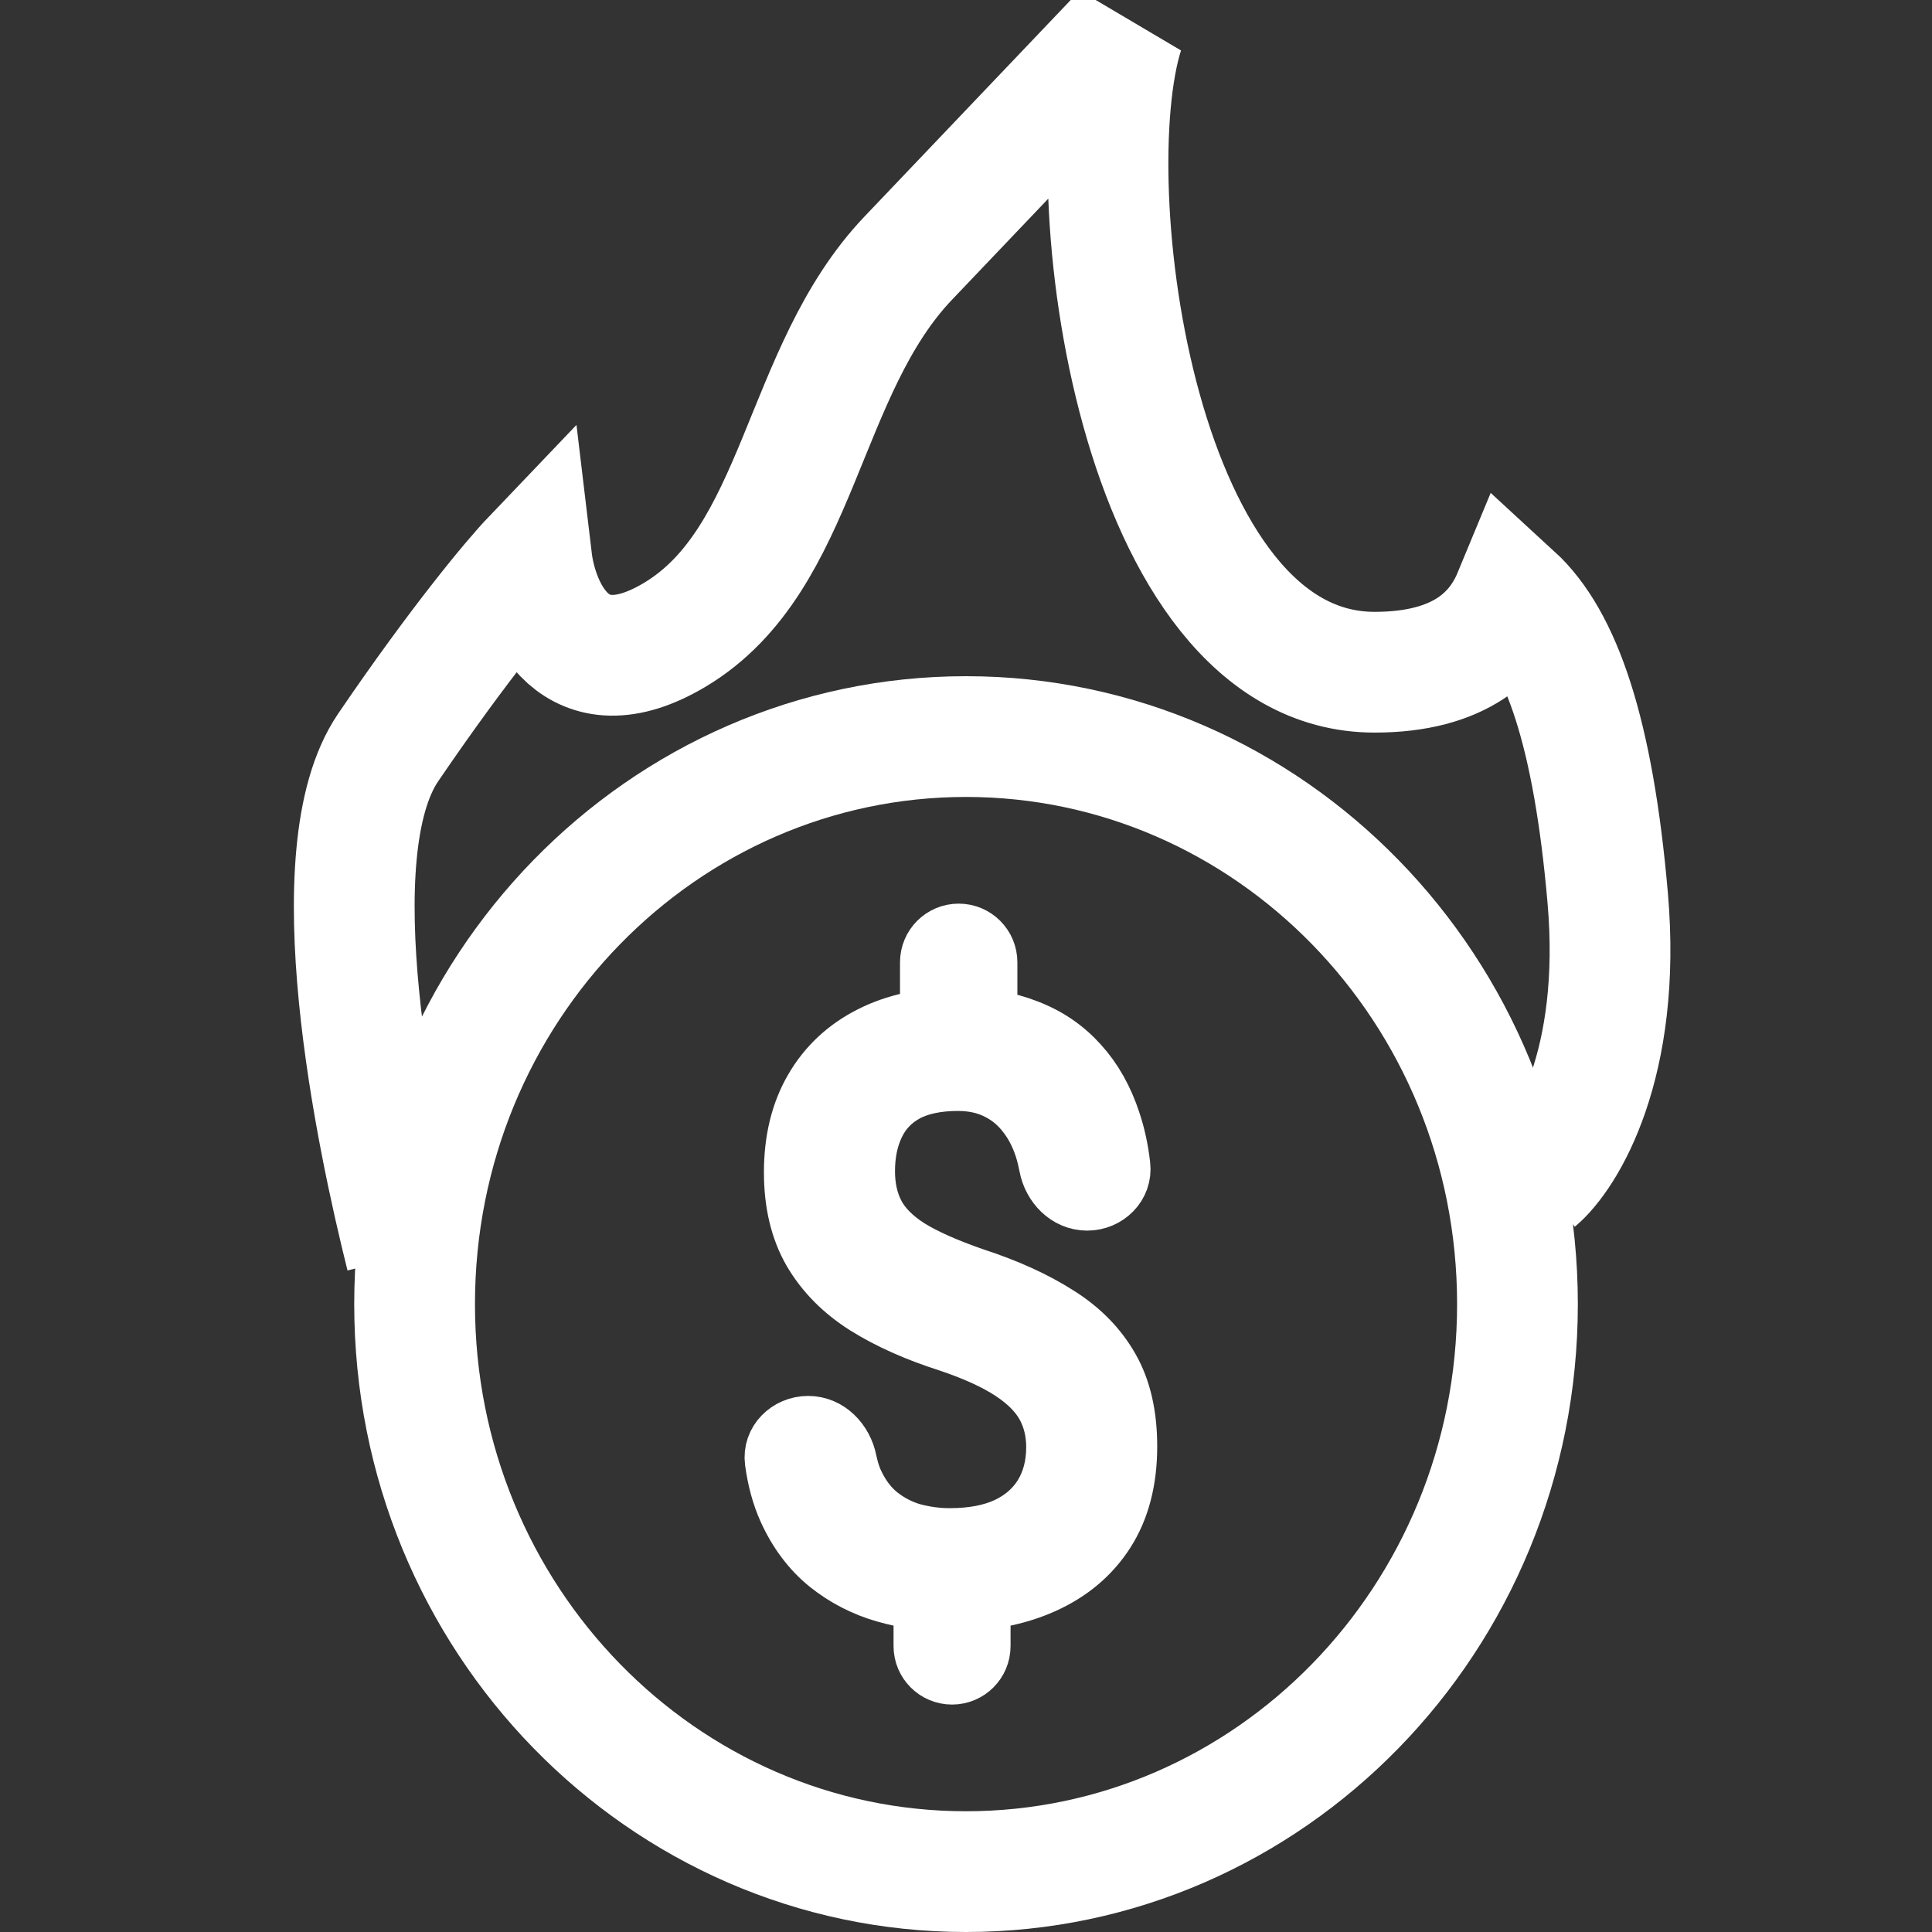
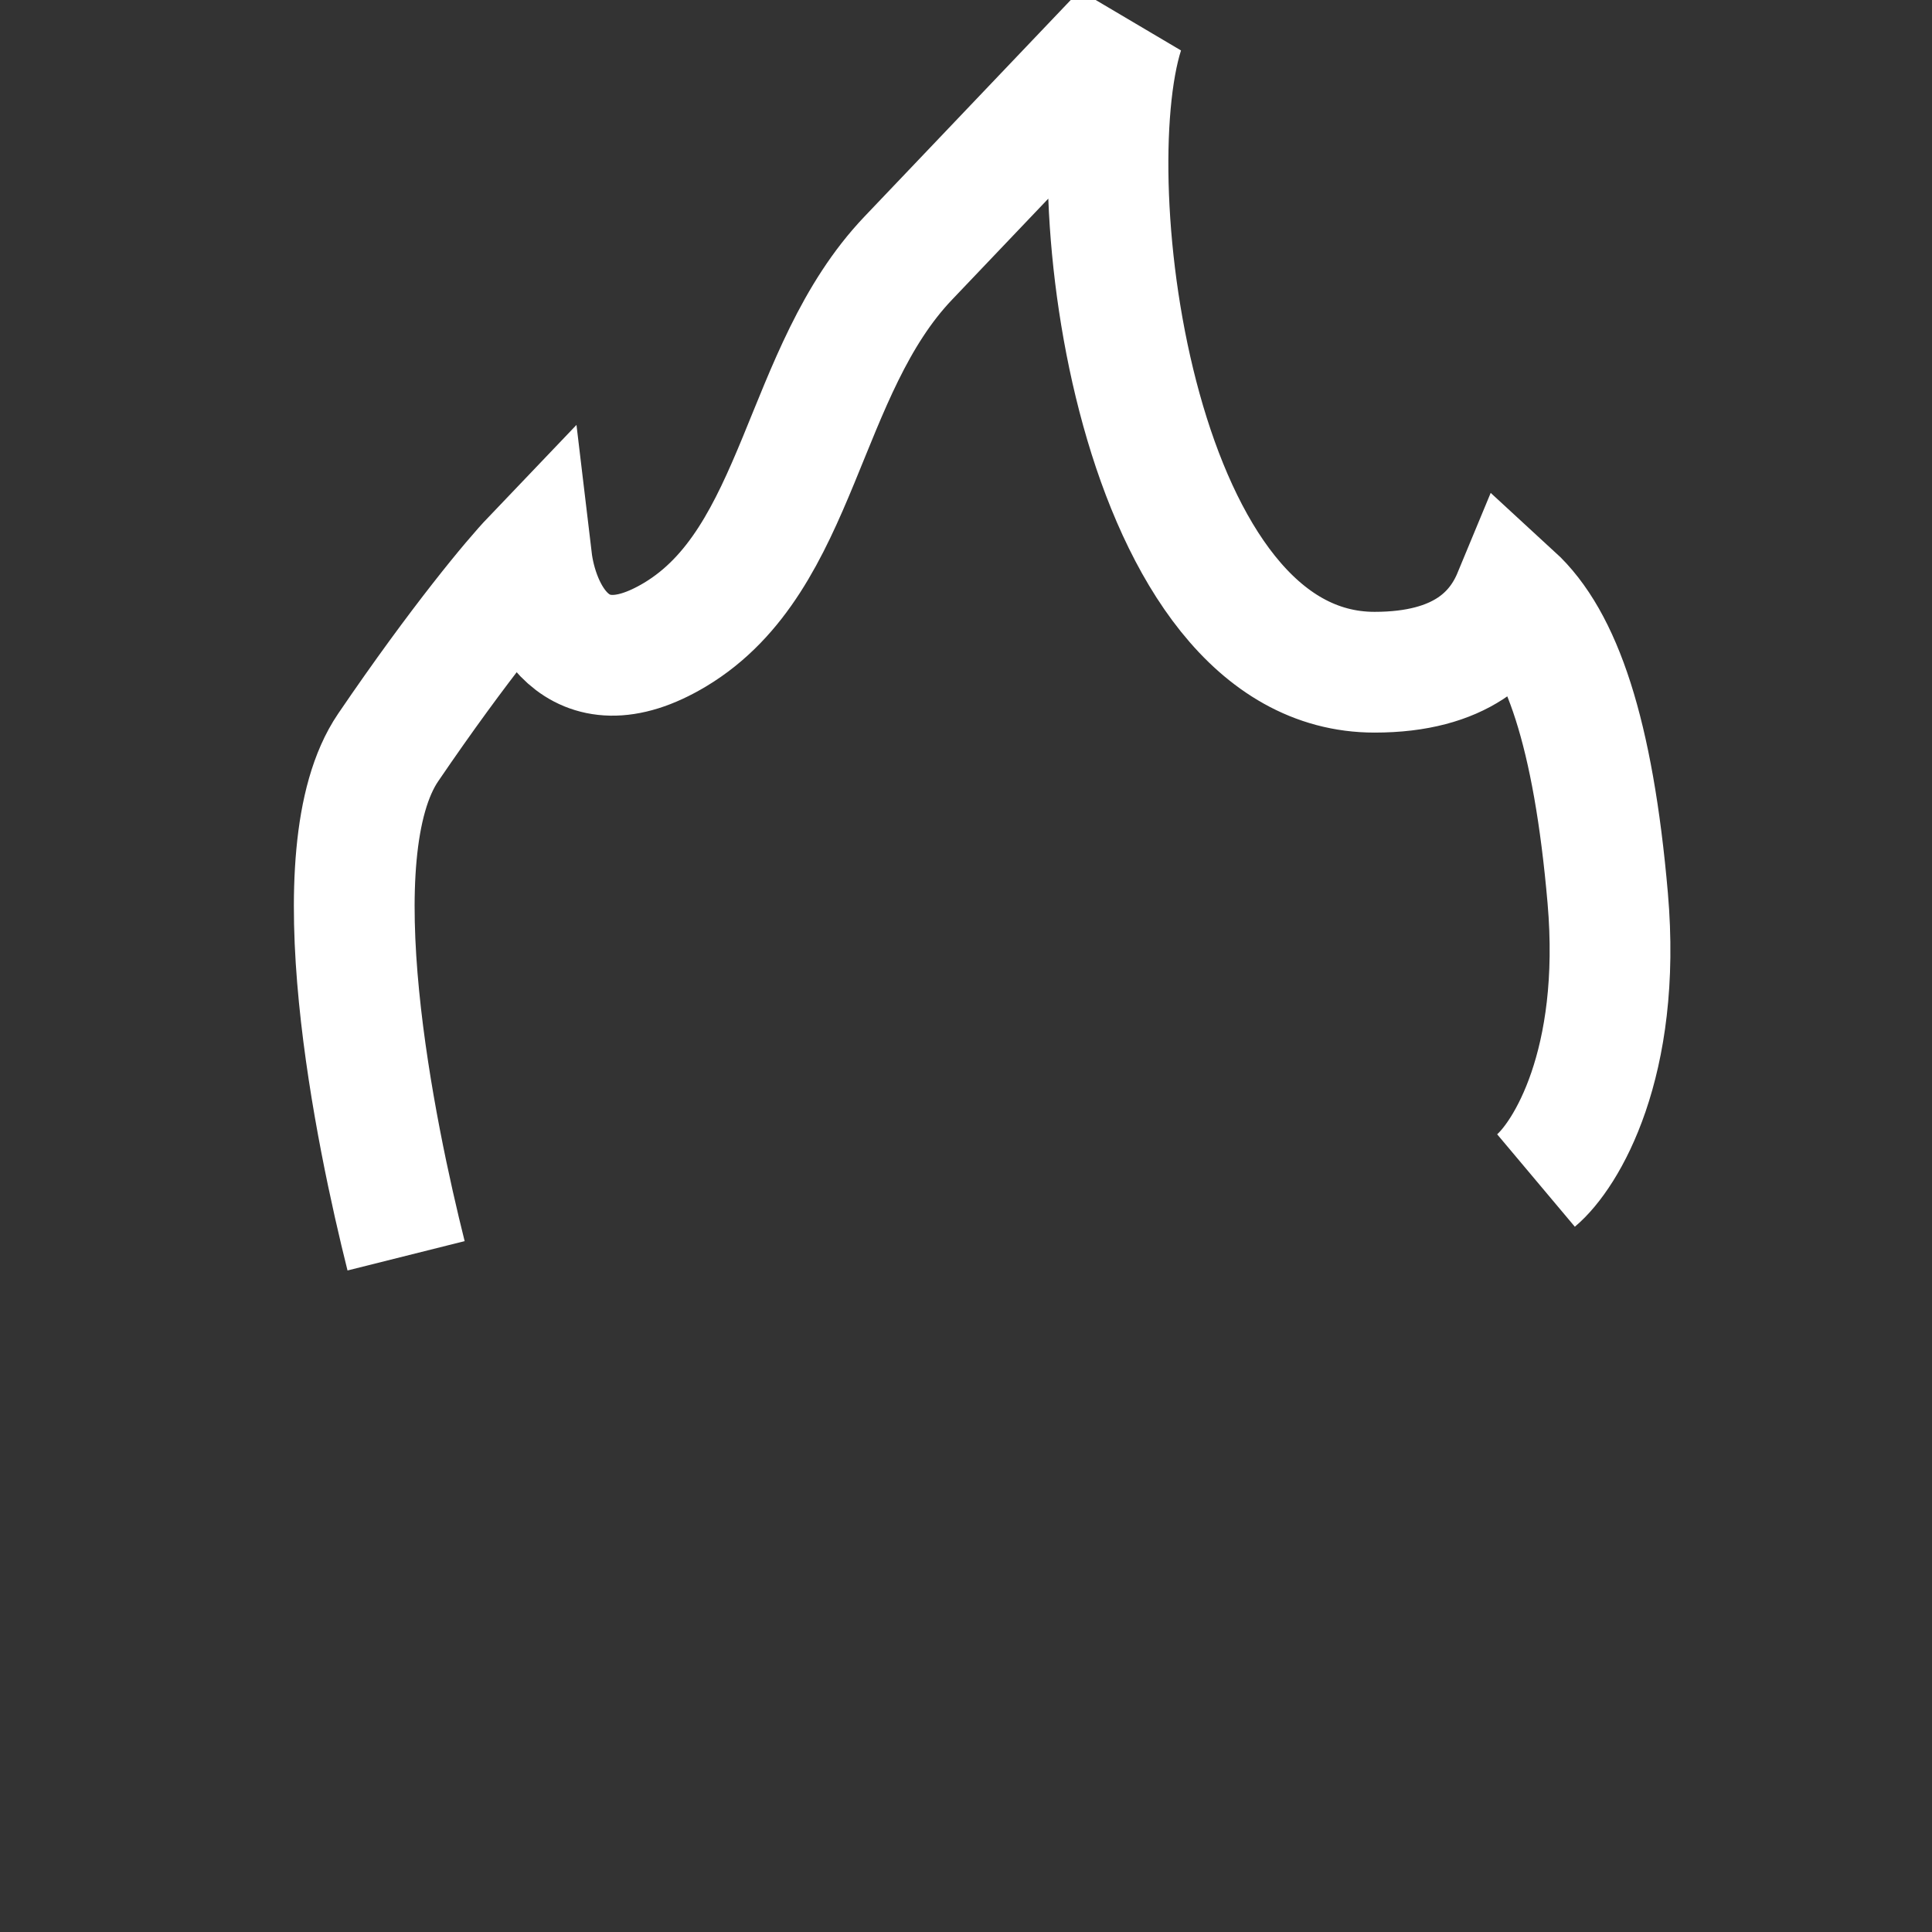
<svg xmlns="http://www.w3.org/2000/svg" width="32" height="32" viewBox="0 0 32 32" fill="none">
  <rect x="0" y="0" width="32" height="32" fill="#333333" stroke="none" />
  <g clip-path="url(#clip0_937_1583)">
-     <path d="M25.134 21.6C25.134 26.816 21.02 31 16 31C10.981 31 6.867 26.816 6.867 21.6C6.867 16.384 10.981 12.2 16 12.2C21.02 12.2 25.134 16.384 25.134 21.6Z" stroke="white" stroke-width="2" />
    <path d="M6.726 20.8C6.231 18.825 5.241 14.127 6.429 12.381C7.617 10.635 8.508 9.575 8.806 9.263C8.905 10.095 9.518 11.508 11.182 10.511C13.261 9.263 13.261 6.146 15.044 4.275C16.47 2.778 18.014 1.157 18.608 0.533C17.802 3.072 18.82 11.134 22.767 11.134C24.193 11.134 24.8 10.511 25.067 9.867C25.859 10.594 26.391 12.132 26.629 14.876C26.867 17.62 25.936 19.137 25.441 19.553" stroke="white" stroke-width="2" />
-     <path d="M15.879 15.467C16.14 15.467 16.351 15.678 16.351 15.939V16.964C16.351 17.225 16.14 17.436 15.879 17.436V17.436C15.618 17.436 15.407 17.225 15.407 16.964V15.939C15.407 15.678 15.618 15.467 15.879 15.467V15.467ZM15.769 26.01C16.028 26.01 16.238 26.22 16.238 26.479V27.265C16.238 27.523 16.028 27.733 15.769 27.733V27.733C15.51 27.733 15.3 27.523 15.3 27.265V26.479C15.3 26.22 15.51 26.01 15.769 26.01V26.01ZM17.497 23.97C17.497 23.711 17.44 23.479 17.327 23.272C17.213 23.066 17.027 22.876 16.766 22.704C16.506 22.532 16.158 22.373 15.722 22.226C15.193 22.058 14.735 21.854 14.349 21.613C13.967 21.372 13.671 21.073 13.462 20.716C13.256 20.358 13.153 19.926 13.153 19.418C13.153 18.889 13.264 18.432 13.487 18.049C13.709 17.666 14.024 17.371 14.431 17.165C14.838 16.958 15.317 16.855 15.866 16.855C16.294 16.855 16.676 16.922 17.012 17.055C17.348 17.184 17.631 17.378 17.862 17.636C18.097 17.894 18.275 18.211 18.397 18.585C18.471 18.805 18.523 19.045 18.553 19.305C18.591 19.622 18.326 19.883 18.006 19.883V19.883C17.687 19.883 17.436 19.621 17.377 19.307C17.363 19.232 17.346 19.159 17.327 19.089C17.259 18.848 17.159 18.639 17.024 18.462C16.89 18.282 16.727 18.144 16.534 18.049C16.34 17.95 16.118 17.901 15.866 17.901C15.514 17.901 15.222 17.963 14.991 18.088C14.765 18.213 14.597 18.389 14.488 18.617C14.379 18.841 14.324 19.102 14.324 19.399C14.324 19.674 14.379 19.915 14.488 20.122C14.597 20.328 14.781 20.515 15.042 20.683C15.306 20.847 15.669 21.008 16.131 21.168C16.672 21.344 17.131 21.553 17.509 21.794C17.887 22.03 18.174 22.323 18.372 22.672C18.569 23.016 18.667 23.444 18.667 23.957C18.667 24.512 18.546 24.981 18.302 25.364C18.059 25.743 17.717 26.031 17.276 26.229C16.836 26.427 16.32 26.526 15.728 26.526C15.371 26.526 15.019 26.477 14.67 26.378C14.322 26.279 14.007 26.117 13.726 25.893C13.445 25.665 13.22 25.366 13.053 24.996C12.949 24.764 12.877 24.501 12.837 24.205C12.794 23.884 13.063 23.621 13.386 23.621V23.621C13.71 23.621 13.96 23.886 14.024 24.203C14.049 24.323 14.081 24.432 14.123 24.531C14.228 24.768 14.366 24.957 14.538 25.099C14.71 25.237 14.899 25.336 15.105 25.396C15.315 25.452 15.522 25.48 15.728 25.48C16.105 25.48 16.424 25.42 16.685 25.299C16.949 25.175 17.15 24.998 17.289 24.77C17.427 24.542 17.497 24.275 17.497 23.97Z" fill="white" stroke="white" />
  </g>
  <defs>
    <clipPath id="clip0_937_1583">
      <rect width="32" height="32" fill="white" />
    </clipPath>
  </defs>
</svg>